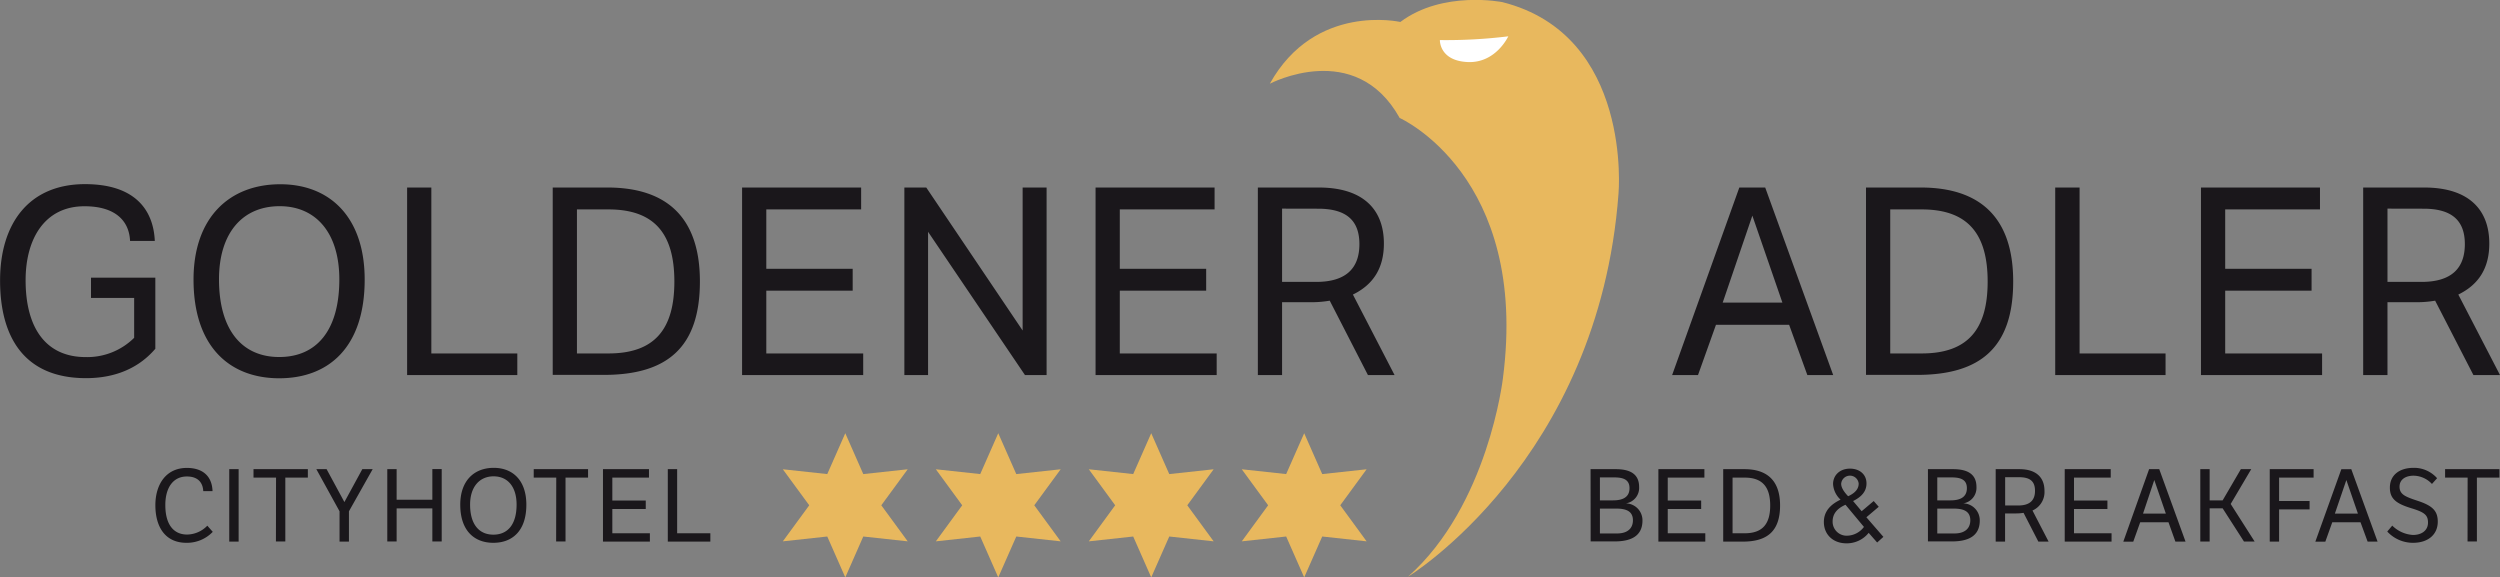
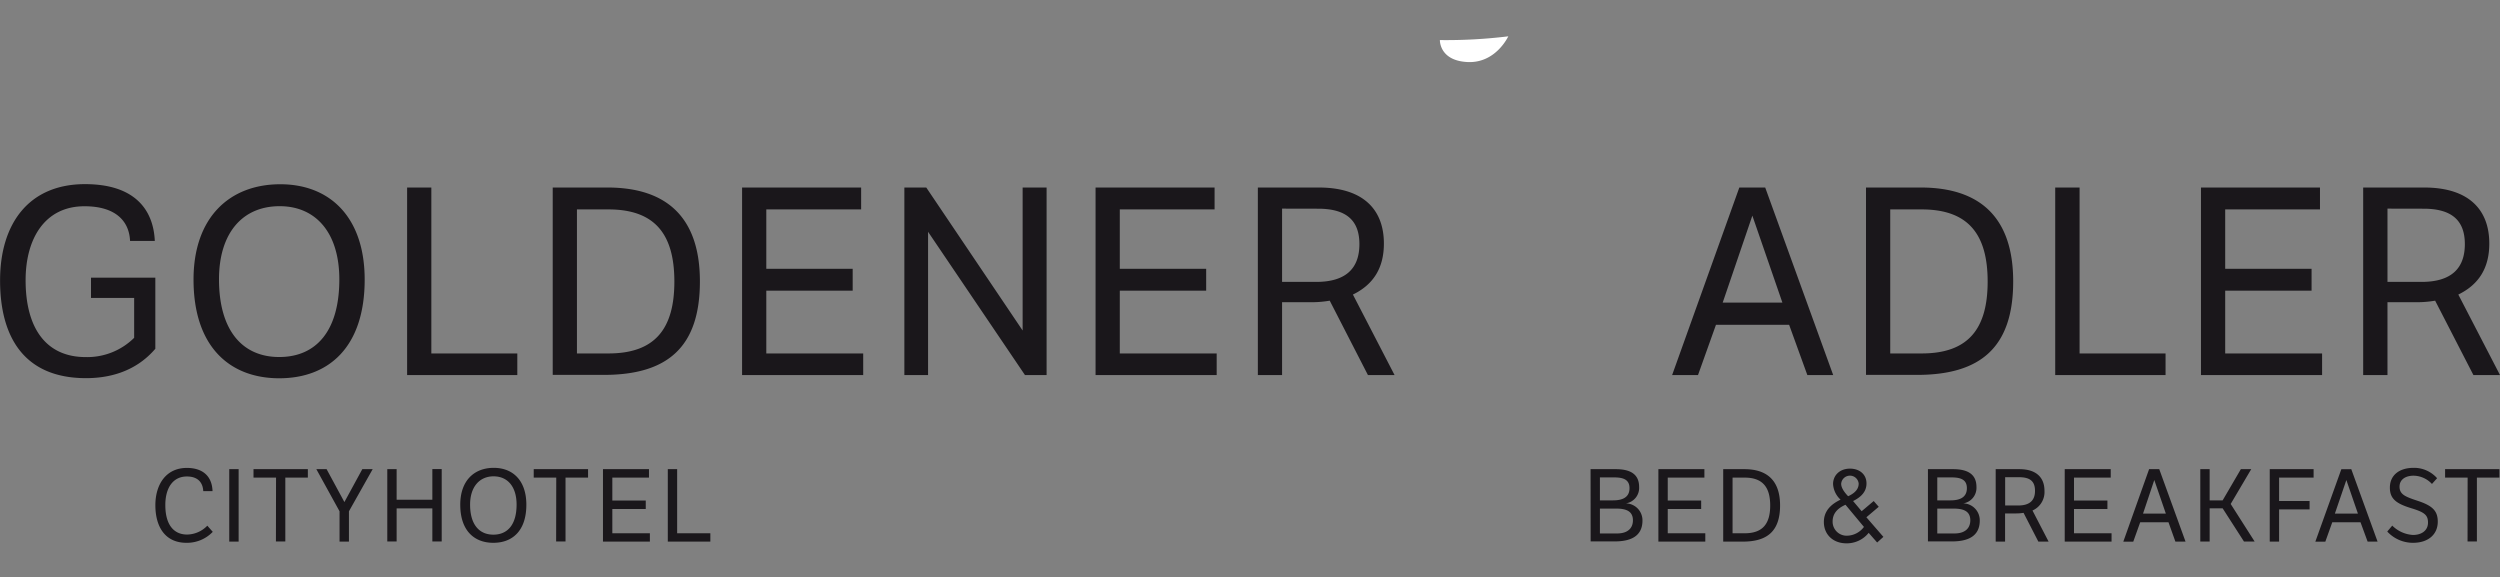
<svg xmlns="http://www.w3.org/2000/svg" viewBox="0 0 665.66 153.74">
  <rect x="0" y="0" width="665.66" height="153.74" fill="#808080" stroke="none" />
  <defs>
    <style>.cls-1{fill:#e8b85e}.cls-3{fill:#1a171b}</style>
  </defs>
-   <path d="M430.95 51.57s3.83-42.23-30.91-51c0 0-15.86-3.21-27.18 5.28 0 0-22.73-5.2-34.76 16.45 0 0 22.8-12.05 34.58 9.11 0 0 34.53 15.34 27.49 69.33 0 0-3.9 33.87-25.27 52.81 0 .03 50.77-30.99 56.05-101.98" class="cls-1" />
  <path d="M488.4 225.61a136 136 0 0 1-18.24 1s-.2 5.49 7.37 5.85 10.87-6.9 10.87-6.9Z" style="fill:#fff" transform="translate(-86.77 -215.94)" />
  <path d="M24.23 73.93h17.13v18.93c-5.62 6.59-13.18 7.83-18.45 7.83-16.65 0-22.89-11.16-22.89-26 0-15.12 7.63-25.66 22.61-25.66 13.66 0 18.24 7.21 18.59 15.12h-6.59c-.21-5.07-3.61-9.23-12.14-9.23-10.54 0-15.67 8.6-15.67 19.7 0 12.9 5.55 20.46 16 20.46a17.77 17.77 0 0 0 12.9-5.13V79.33H24.23ZM74.63 49.06c13.31 0 22.47 8.88 22.47 25.38 0 18-9.57 26.28-22.75 26.28s-22.82-8.39-22.82-26.28c0-16.53 9.57-25.38 23.1-25.38m-.28 46c9.78 0 16-6.87 16-20.67 0-12.48-6.31-19.49-15.88-19.49-9.92 0-16.16 7.15-16.16 19.49.02 13.75 6.33 20.67 16.04 20.67M114.85 49.93v44.18h22.89v5.75H108.4V49.93ZM161.74 49.93c16 0 24.62 8.18 24.62 25 0 17.61-8.74 24.89-25.59 24.89h-13.6V49.93Zm-8.12 5.83v38.35h8.4c12.41 0 17.54-6.59 17.54-19.14s-5.13-19.21-17.54-19.21ZM197.59 49.93h31.7v5.83h-25.25v15.81h23v5.82h-23v16.72h25.8v5.75h-32.25ZM240.8 49.93h5.83L272.29 88V49.93h6.38v49.93h-5.76l-25.8-38.14v38.14h-6.31ZM291.71 49.93h31.69v5.83h-25.24v15.81h23v5.82h-23v16.72h25.8v5.75h-32.25ZM351.14 49.93c11.86 0 17.34 5.89 17.34 14.91 0 6.24-2.56 10.82-8.25 13.59l11.09 21.43h-7.09l-10.17-19.8a29 29 0 0 1-5.14.41h-7.55v19.39h-6.45V49.93Zm-9.77 5.62v19.51h9.08c7.77 0 11.51-3.47 11.51-10.06 0-6.24-3.4-9.43-11-9.43ZM470.01 49.93l18.1 49.93h-6.88l-4.85-13.38H456.9l-4.78 13.38h-6.89l17.89-49.93Zm4.58 30.65-8-23.16-7.9 23.16ZM511.42 49.93c16 0 24.62 8.18 24.62 25 0 17.61-8.74 24.89-25.6 24.89h-13.59V49.93Zm-8.12 5.83v38.35h8.39c12.42 0 17.55-6.59 17.55-19.14s-5.13-19.21-17.55-19.21ZM553.72 49.93v44.18h22.89v5.75h-29.38V49.93ZM586.04 49.93h31.69v5.83h-25.24v15.81h23v5.82h-23v16.72h25.8v5.75h-32.25ZM645.48 49.93c11.86 0 17.33 5.89 17.33 14.91 0 6.24-2.56 10.82-8.25 13.59l11.1 21.43h-7.08l-10.19-19.8a29 29 0 0 1-5.13.41h-7.56v19.39h-6.47V49.93Zm-9.78 5.62v19.51h9.08c7.77 0 11.52-3.47 11.52-10.06 0-6.24-3.4-9.43-11-9.43ZM56.65 141.61a9.5 9.5 0 0 1-7 2.92c-5.74 0-8.28-4.34-8.28-10 0-5.49 2.79-9.94 8.39-9.94 4 0 6.69 2 6.83 6.19h-2.47c-.1-2.14-1.28-3.91-4.36-3.91-3.68 0-5.74 3-5.74 7.61 0 5.28 2.28 7.85 5.79 7.85a7.6 7.6 0 0 0 5.39-2.36ZM61.04 124.92h2.5v19.29h-2.5ZM73.5 127.17h-6v-2.25h14.47v2.25h-6v17h-2.5ZM90.41 136.14l-6.18-11.22h2.73l4.74 8.76 4.77-8.76h2.76l-6.32 11.22v8.07h-2.5ZM103.12 124.92h2.49v8.14h9.51v-8.17h2.49v19.29h-2.49v-8.82h-9.51v8.82h-2.49ZM131.47 124.57c5.15 0 8.68 3.43 8.68 9.81 0 6.94-3.7 10.15-8.79 10.15s-8.81-3.24-8.81-10.15c0-6.38 3.68-9.81 8.92-9.81m-.11 17.79c3.78 0 6.19-2.65 6.19-8 0-4.83-2.43-7.53-6.13-7.53s-6.25 2.76-6.25 7.53c0 5.32 2.44 8 6.19 8M148.11 127.17h-6v-2.25h14.47v2.25h-6v17h-2.5ZM160.55 124.92h12.25v2.25h-9.76v6.11h8.9v2.25h-8.9v6.46h10v2.22h-12.49ZM180.3 124.92v17.07h8.84v2.22h-11.33v-19.29Z" class="cls-3" />
-   <path d="m234.66 134.54 7.03 9.6-11.83-1.29-4.79 10.89-4.8-10.89-11.83 1.29 7.03-9.6-7.03-9.59 11.83 1.28 4.8-10.88 4.79 10.88 11.83-1.28zM275.39 134.54l7.03 9.6-11.82-1.29-4.8 10.89-4.8-10.89-11.82 1.29 7.02-9.6-7.02-9.59 11.82 1.28 4.8-10.88 4.8 10.88 11.82-1.28zM316.13 134.54l7.02 9.6-11.82-1.29-4.8 10.89-4.8-10.89-11.82 1.29 7.02-9.6-7.02-9.59 11.82 1.28 4.8-10.88 4.8 10.88 11.82-1.28zM356.86 134.54l7.02 9.6-11.82-1.29-4.8 10.89-4.8-10.89-11.82 1.29 7.02-9.6-7.02-9.59 11.82 1.28 4.8-10.88 4.8 10.88 11.82-1.28z" class="cls-1" />
  <path d="M423.51 124.92h6.72c4.34 0 6.21 1.69 6.21 4.74a4.17 4.17 0 0 1-3.51 4.37 4.51 4.51 0 0 1 4.4 4.56c0 4.23-3.19 5.57-7.4 5.57h-6.4Zm2.49 2.2v6.11h3.51c2.36 0 4.37-.7 4.37-3.25 0-2.14-1.45-2.86-4-2.86Zm0 14.92h4.58c2.79 0 4.21-1.37 4.21-3.51 0-2.41-1.8-3.11-4.42-3.11H426ZM441.57 124.92h12.25v2.25h-9.76v6.11h8.9v2.25h-8.9v6.46h10v2.22h-12.49ZM464.46 124.92c6.19 0 9.51 3.16 9.51 9.67 0 6.81-3.38 9.62-9.89 9.62h-5.25v-19.29Zm-3.14 2.25v14.82h3.24c4.8 0 6.78-2.55 6.78-7.4s-2-7.42-6.78-7.42ZM497.56 141.88a7.46 7.46 0 0 1-5.93 2.79c-3.51 0-6-2.31-6-5.68 0-2.68 1.58-4.59 4.45-5.95a6.08 6.08 0 0 1-2-4.16c0-2.3 1.77-4.1 4.5-4.1 2.52 0 4.4 1.5 4.4 3.94 0 2.2-1.42 3.62-3.57 4.69l2.28 2.71 3.21-2.71 1.34 1.53-3.29 2.79 4.53 5.22-1.66 1.5Zm-1.26-1.58-4.91-5.9c-2.28 1-3.43 2.47-3.43 4.45a3.73 3.73 0 0 0 4 3.78 5.75 5.75 0 0 0 4.34-2.33m-4.21-8.17c1.93-.89 2.81-2 2.81-3.38a2.34 2.34 0 0 0-4.66.05c-.01.91.59 2.01 1.85 3.33M513.34 124.92h6.7c4.34 0 6.22 1.69 6.22 4.74a4.18 4.18 0 0 1-3.51 4.37 4.5 4.5 0 0 1 4.39 4.56c0 4.23-3.19 5.57-7.39 5.57h-6.41Zm2.49 2.2v6.11h3.51c2.36 0 4.37-.7 4.37-3.25 0-2.14-1.45-2.86-4-2.86Zm0 14.92h4.59c2.78 0 4.2-1.37 4.2-3.51 0-2.41-1.79-3.11-4.42-3.11h-4.37ZM537.67 124.92c4.59 0 6.7 2.28 6.7 5.76a5.37 5.37 0 0 1-3.19 5.25l4.29 8.28h-2.73l-3.94-7.66a12 12 0 0 1-2 .16h-2.92v7.5h-2.5v-19.29Zm-3.77 2.14v7.53h3.51c3 0 4.44-1.34 4.44-3.89s-1.31-3.64-4.26-3.64ZM549.76 124.92h12.25v2.25h-9.78v6.11h8.9v2.25h-8.9v6.46h10v2.22h-12.47ZM574.93 124.92l7 19.29h-2.7l-1.84-5.15h-7.53l-1.85 5.17h-2.65l6.87-19.31Zm1.76 11.84-3.08-8.95-3 8.95ZM585.86 124.92h2.49v8.31h3.46l4.85-8.31h2.76l-5.47 9.27 6.38 10h-2.84l-5.68-8.84h-3.46v8.84h-2.49ZM604.35 124.92h11.68v2.25h-9.19v6.22h8.12v2.25h-8.12v8.57h-2.49ZM626.06 124.92l7 19.29h-2.65l-1.89-5.15H621l-1.85 5.17h-2.66l6.92-19.29Zm1.77 11.84-3.08-8.95-3.06 8.95ZM636.97 139.95a8.55 8.55 0 0 0 5.52 2.49c2.3 0 4-1.18 4-3.29 0-2-.93-2.76-4.39-3.81-4.15-1.26-5.76-2.57-5.76-5.49 0-3.48 2.71-5.28 6.27-5.28a8.17 8.17 0 0 1 6.3 2.76l-1.37 1.53a6.8 6.8 0 0 0-4.88-2.2c-2.14 0-3.75 1-3.75 2.92 0 2.14 1.66 2.71 4.85 3.78 3.89 1.28 5.33 2.65 5.33 5.54 0 3.49-2.65 5.63-6.56 5.63a9.3 9.3 0 0 1-6.89-3ZM657.04 127.17h-6v-2.25h14.47v2.25h-6v17h-2.49Z" class="cls-3" />
</svg>